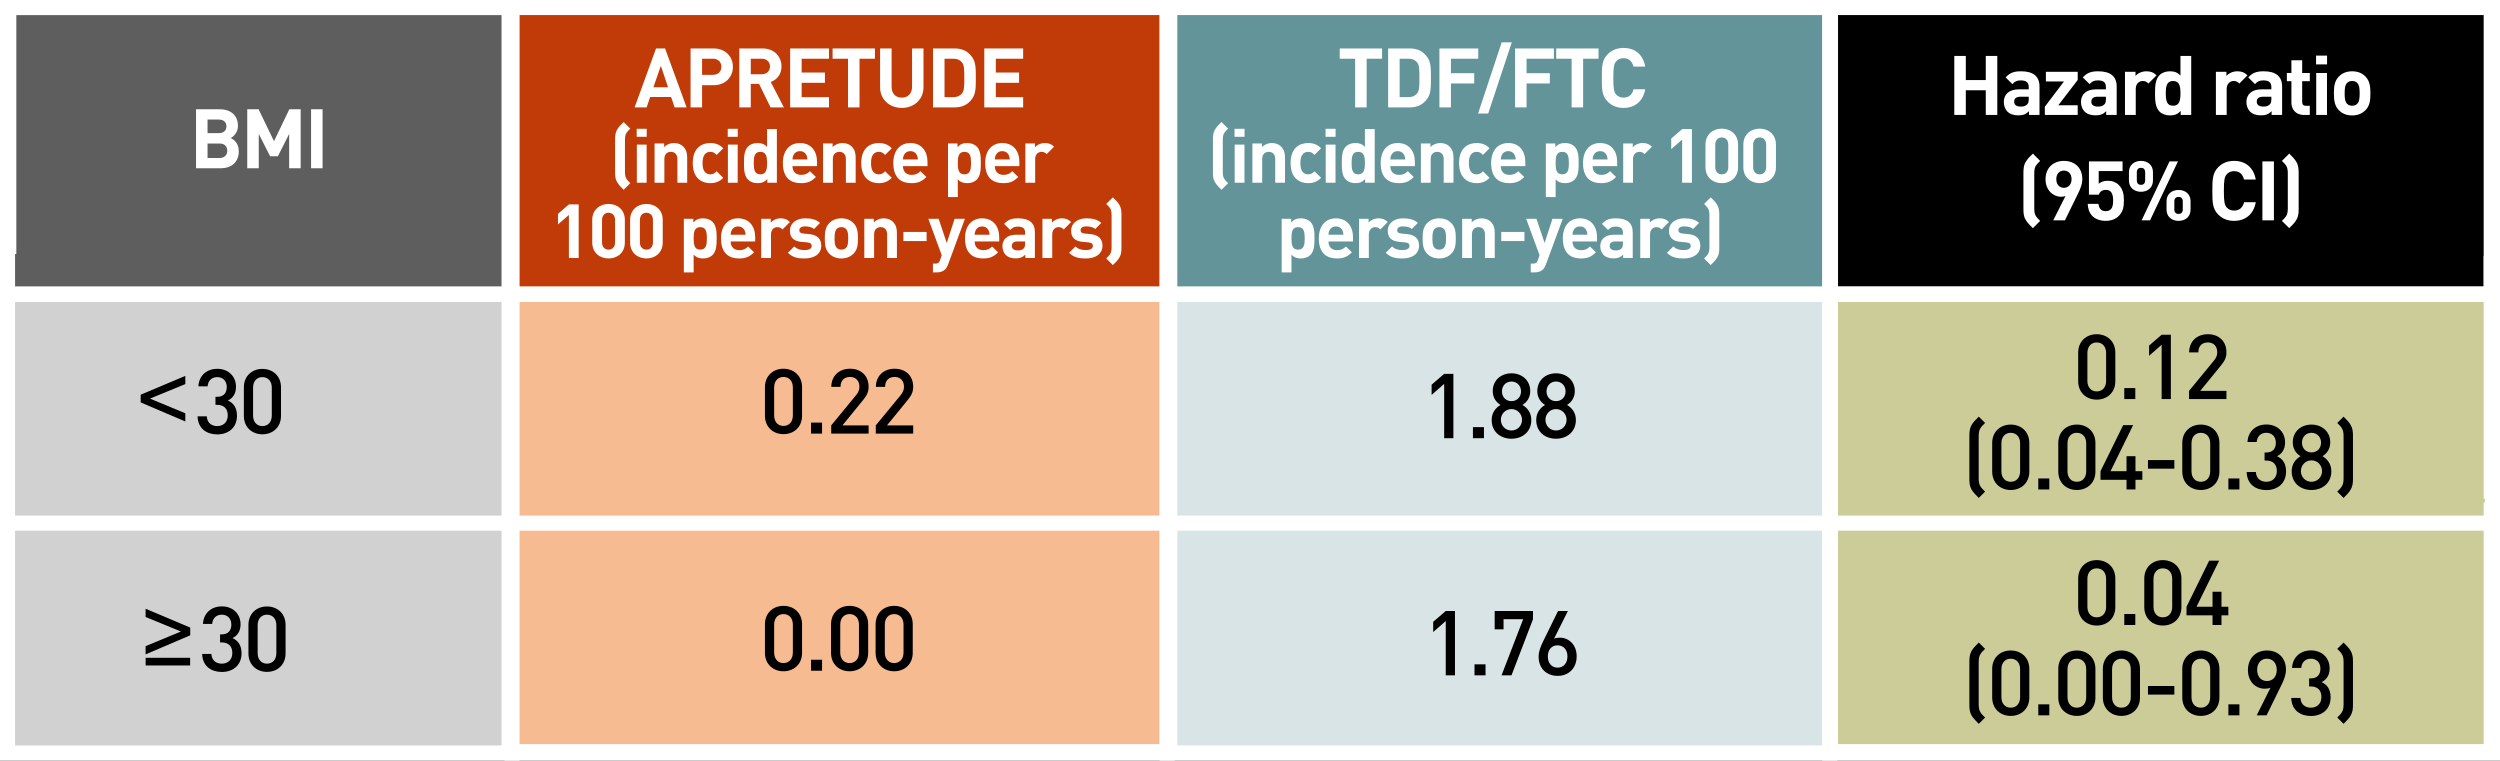
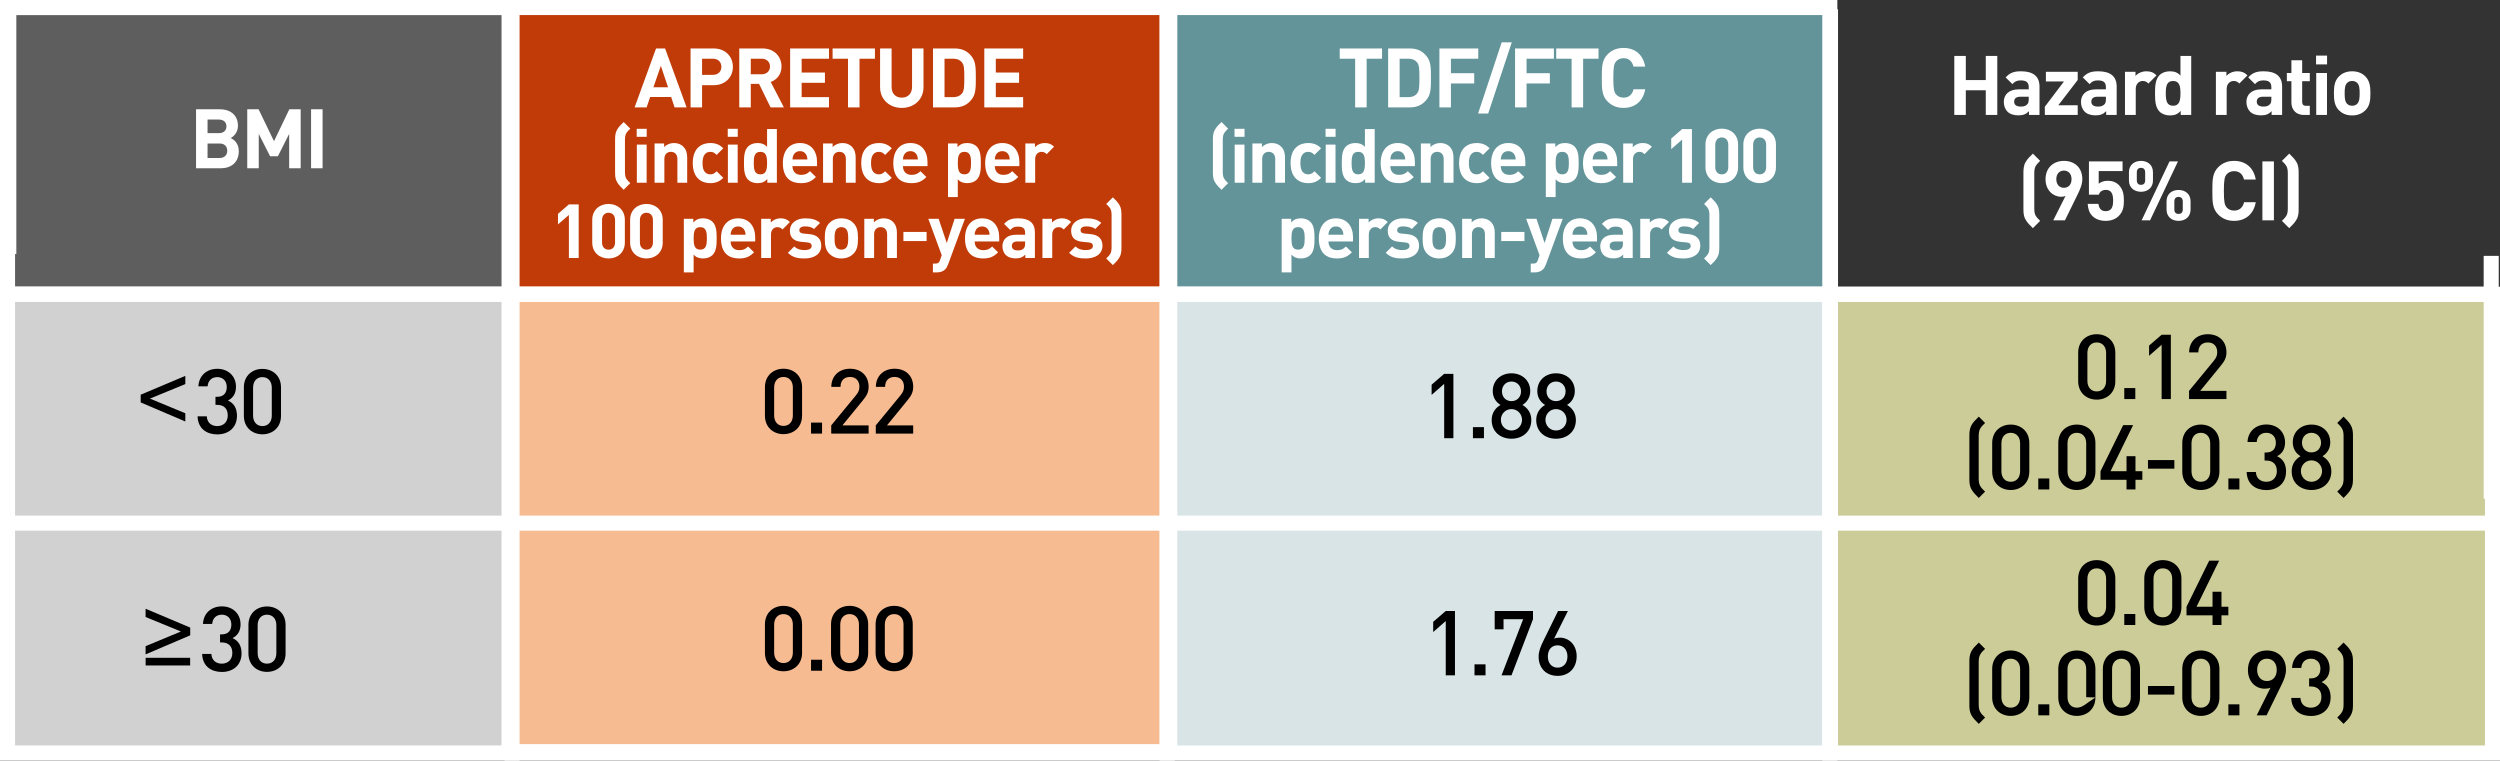
<svg xmlns="http://www.w3.org/2000/svg" width="332" height="101" viewBox="0 0 332 101" fill="none">
  <rect x="0" y="0" width="332" height="101" fill="#333333" stroke="none" />
  <path d="M68 1H1V39.077H68V1Z" fill="#5E5E5E" stroke="white" stroke-width="2" />
  <path d="M155 1H68V39.077H155V1Z" fill="#C13B08" stroke="white" stroke-width="2" />
  <path d="M243 1H155V39.077H243V1Z" fill="#639499" stroke="white" stroke-width="2" />
-   <path d="M243 1H331V39.077H243V1Z" fill="black" stroke="white" stroke-width="2" />
  <path d="M1 39.077V100H68V39.077H1Z" fill="#D1D1D1" stroke="white" stroke-width="2" />
  <path d="M68 39.077V100H155V39.077H68Z" fill="#F7BB91" stroke="white" stroke-width="2" />
  <path d="M155 39.077V100H243V39.077H155Z" fill="#D8E4E5" stroke="white" stroke-width="2" />
  <path d="M243 39.077V100H331V39.077H243Z" fill="#CCCC98" stroke="white" stroke-width="2" />
  <path d="M1.128 39.077H330.728" stroke="white" stroke-width="2" stroke-miterlimit="10" />
  <path d="M1.168 69.473H67.606" stroke="white" stroke-width="2" stroke-miterlimit="10" />
  <path d="M67.605 69.473H330.727" stroke="white" stroke-width="2" stroke-miterlimit="10" />
  <path d="M67.606 99.817H155.348" stroke="white" stroke-width="2" stroke-miterlimit="10" />
  <path d="M1 1H67.606" stroke="white" stroke-width="2" stroke-miterlimit="10" />
  <path d="M1.168 33.736V1.244" stroke="white" stroke-width="2" stroke-miterlimit="10" />
  <path d="M67.605 99.829V1.243" stroke="white" stroke-width="2" stroke-miterlimit="10" />
  <path d="M155.347 99.829V1.243" stroke="white" stroke-width="2" />
  <path d="M243.09 99.829V1.243" stroke="white" stroke-width="2" stroke-miterlimit="10" />
-   <path d="M330.832 38.793V1.243" stroke="white" stroke-width="2" stroke-miterlimit="10" />
-   <path d="M243.09 39.077H331" stroke="white" stroke-width="2" stroke-miterlimit="10" />
  <path d="M330.832 66.229V33.98" stroke="white" stroke-width="2" stroke-miterlimit="10" />
-   <path d="M330.832 99.574V66.716" stroke="white" stroke-width="2" stroke-miterlimit="10" />
-   <path d="M243.09 99.817H331" stroke="white" stroke-width="2" stroke-miterlimit="10" />
  <path d="M31.71 20.091C31.71 19.046 31.105 18.551 30.632 18.331C31.028 18.144 31.6 17.583 31.6 16.714C31.6 15.372 30.709 14.514 29.18 14.514H26.034V22.346H29.312C30.709 22.346 31.71 21.554 31.71 20.091ZM30.181 20.014C30.181 20.542 29.851 20.982 29.158 20.982H27.563V19.057H29.158C29.851 19.057 30.181 19.486 30.181 20.014ZM30.071 16.78C30.071 17.319 29.708 17.682 29.059 17.682H27.563V15.878H29.059C29.708 15.878 30.071 16.241 30.071 16.78ZM39.929 22.346V14.514H38.422L36.387 18.749L34.341 14.514H32.834V22.346H34.363V17.781L35.87 20.751H36.904L38.4 17.781V22.346H39.929ZM42.839 22.346V14.514H41.31V22.346H42.839Z" fill="white" />
  <path d="M18.684 53.442V52.416L24.61 49.914V51.006L19.91 52.935L24.61 54.882V55.975L18.684 53.442Z" fill="black" />
  <path d="M31.47 55.205C31.47 54.148 31.002 53.513 30.27 53.188C30.93 52.864 31.338 52.276 31.338 51.364C31.338 49.949 30.306 48.977 28.854 48.977C27.486 48.977 26.418 49.852 26.346 51.304H27.57C27.63 50.548 28.11 50.081 28.854 50.081C29.55 50.081 30.114 50.536 30.114 51.401C30.114 52.181 29.706 52.697 28.818 52.697H28.614V53.764H28.818C29.778 53.764 30.246 54.304 30.246 55.169C30.246 56.069 29.646 56.584 28.854 56.584C28.146 56.584 27.51 56.2 27.462 55.288H26.238C26.286 56.956 27.486 57.688 28.854 57.688C30.282 57.688 31.47 56.849 31.47 55.205ZM37.317 55.228V51.437C37.317 49.913 36.213 48.989 34.845 48.989C33.489 48.989 32.385 49.913 32.385 51.437V55.228C32.385 56.752 33.489 57.676 34.845 57.676C36.213 57.676 37.317 56.752 37.317 55.228ZM36.093 55.193C36.093 56.008 35.625 56.584 34.845 56.584C34.077 56.584 33.609 56.008 33.609 55.193V51.472C33.609 50.657 34.077 50.081 34.845 50.081C35.625 50.081 36.093 50.657 36.093 51.472V55.193Z" fill="black" />
  <path d="M106.515 55.207V51.415C106.515 49.891 105.411 48.967 104.043 48.967C102.687 48.967 101.583 49.891 101.583 51.415V55.207C101.583 56.731 102.687 57.655 104.043 57.655C105.411 57.655 106.515 56.731 106.515 55.207ZM105.291 55.171C105.291 55.987 104.823 56.563 104.043 56.563C103.275 56.563 102.807 55.987 102.807 55.171V51.451C102.807 50.635 103.275 50.059 104.043 50.059C104.823 50.059 105.291 50.635 105.291 51.451V55.171ZM109.17 57.583V56.119H107.706V57.583H109.17ZM115.353 57.583V56.491H111.873L114.549 53.215C115.077 52.567 115.353 52.123 115.353 51.367C115.353 49.891 114.345 48.967 112.881 48.967C111.429 48.967 110.397 49.927 110.397 51.379H111.621C111.621 50.419 112.233 50.059 112.881 50.059C113.673 50.059 114.129 50.587 114.129 51.355C114.129 51.787 113.997 52.099 113.673 52.495L110.385 56.491V57.583H115.353ZM121.272 57.583V56.491H117.792L120.468 53.215C120.996 52.567 121.272 52.123 121.272 51.367C121.272 49.891 120.264 48.967 118.8 48.967C117.348 48.967 116.316 49.927 116.316 51.379H117.54C117.54 50.419 118.152 50.059 118.8 50.059C119.592 50.059 120.048 50.587 120.048 51.355C120.048 51.787 119.916 52.099 119.592 52.495L116.304 56.491V57.583H121.272Z" fill="black" />
  <path d="M193.01 58.191V49.647H191.786L190.118 51.087V52.443L191.786 50.979V58.191H193.01ZM197.068 58.191V56.727H195.604V58.191H197.068ZM203.36 55.779C203.36 54.759 202.784 54.135 202.184 53.775C202.736 53.439 203.216 52.839 203.216 51.939C203.216 50.511 202.112 49.575 200.72 49.575C199.328 49.575 198.236 50.511 198.236 51.939C198.236 52.839 198.716 53.439 199.268 53.775C198.668 54.135 198.092 54.759 198.092 55.779C198.092 57.327 199.256 58.263 200.72 58.263C202.184 58.263 203.36 57.327 203.36 55.779ZM202.124 55.755C202.124 56.547 201.512 57.171 200.72 57.171C199.928 57.171 199.316 56.547 199.316 55.755C199.316 54.963 199.928 54.327 200.72 54.327C201.512 54.327 202.124 54.963 202.124 55.755ZM201.992 51.975C201.992 52.731 201.464 53.271 200.72 53.271C199.976 53.271 199.46 52.731 199.46 51.975C199.46 51.231 199.976 50.667 200.72 50.667C201.464 50.667 201.992 51.231 201.992 51.975ZM209.278 55.779C209.278 54.759 208.702 54.135 208.102 53.775C208.654 53.439 209.134 52.839 209.134 51.939C209.134 50.511 208.03 49.575 206.638 49.575C205.246 49.575 204.154 50.511 204.154 51.939C204.154 52.839 204.634 53.439 205.186 53.775C204.586 54.135 204.01 54.759 204.01 55.779C204.01 57.327 205.174 58.263 206.638 58.263C208.102 58.263 209.278 57.327 209.278 55.779ZM208.042 55.755C208.042 56.547 207.43 57.171 206.638 57.171C205.846 57.171 205.234 56.547 205.234 55.755C205.234 54.963 205.846 54.327 206.638 54.327C207.43 54.327 208.042 54.963 208.042 55.755ZM207.91 51.975C207.91 52.731 207.382 53.271 206.638 53.271C205.894 53.271 205.378 52.731 205.378 51.975C205.378 51.231 205.894 50.667 206.638 50.667C207.382 50.667 207.91 51.231 207.91 51.975Z" fill="black" />
  <path d="M280.915 50.624V46.832C280.915 45.308 279.811 44.384 278.443 44.384C277.087 44.384 275.983 45.308 275.983 46.832V50.624C275.983 52.148 277.087 53.072 278.443 53.072C279.811 53.072 280.915 52.148 280.915 50.624ZM279.691 50.588C279.691 51.404 279.223 51.98 278.443 51.98C277.675 51.98 277.207 51.404 277.207 50.588V46.868C277.207 46.052 277.675 45.476 278.443 45.476C279.223 45.476 279.691 46.052 279.691 46.868V50.588ZM283.569 53V51.536H282.105V53H283.569ZM288.289 53V44.456H287.065L285.397 45.896V47.252L287.065 45.788V53H288.289ZM295.672 53V51.908H292.192L294.868 48.632C295.396 47.984 295.672 47.54 295.672 46.784C295.672 45.308 294.664 44.384 293.2 44.384C291.748 44.384 290.716 45.344 290.716 46.796H291.94C291.94 45.836 292.552 45.476 293.2 45.476C293.992 45.476 294.448 46.004 294.448 46.772C294.448 47.204 294.316 47.516 293.992 47.912L290.704 51.908V53H295.672ZM263.622 65.288C263.334 65 263.13 64.832 262.95 64.496C262.83 64.268 262.77 63.956 262.77 63.524V57.932C262.77 57.5 262.83 57.188 262.95 56.96C263.13 56.624 263.334 56.456 263.622 56.168L262.782 55.328C262.278 55.832 262.038 56.072 261.81 56.468C261.57 56.9 261.534 57.38 261.534 57.86V63.596C261.534 64.088 261.558 64.544 261.81 64.988C262.038 65.384 262.326 65.672 262.782 66.128L263.622 65.288ZM269.494 62.624V58.832C269.494 57.308 268.39 56.384 267.022 56.384C265.666 56.384 264.562 57.308 264.562 58.832V62.624C264.562 64.148 265.666 65.072 267.022 65.072C268.39 65.072 269.494 64.148 269.494 62.624ZM268.27 62.588C268.27 63.404 267.802 63.98 267.022 63.98C266.254 63.98 265.786 63.404 265.786 62.588V58.868C265.786 58.052 266.254 57.476 267.022 57.476C267.802 57.476 268.27 58.052 268.27 58.868V62.588ZM272.149 65V63.536H270.685V65H272.149ZM278.272 62.624V58.832C278.272 57.308 277.168 56.384 275.8 56.384C274.444 56.384 273.34 57.308 273.34 58.832V62.624C273.34 64.148 274.444 65.072 275.8 65.072C277.168 65.072 278.272 64.148 278.272 62.624ZM277.048 62.588C277.048 63.404 276.58 63.98 275.8 63.98C275.032 63.98 274.564 63.404 274.564 62.588V58.868C274.564 58.052 275.032 57.476 275.8 57.476C276.58 57.476 277.048 58.052 277.048 58.868V62.588ZM284.503 63.716V62.576H283.591V60.584H282.403V62.576H280.279L283.279 56.456H281.959L278.947 62.576V63.716H282.403V65H283.591V63.716H284.503ZM288.753 62.24V61.1H285.249V62.24H288.753ZM294.739 62.624V58.832C294.739 57.308 293.635 56.384 292.267 56.384C290.911 56.384 289.807 57.308 289.807 58.832V62.624C289.807 64.148 290.911 65.072 292.267 65.072C293.635 65.072 294.739 64.148 294.739 62.624ZM293.515 62.588C293.515 63.404 293.047 63.98 292.267 63.98C291.499 63.98 291.031 63.404 291.031 62.588V58.868C291.031 58.052 291.499 57.476 292.267 57.476C293.047 57.476 293.515 58.052 293.515 58.868V62.588ZM297.393 65V63.536H295.929V65H297.393ZM303.589 62.6C303.589 61.544 303.121 60.908 302.389 60.584C303.049 60.26 303.457 59.672 303.457 58.76C303.457 57.344 302.425 56.372 300.973 56.372C299.605 56.372 298.537 57.248 298.465 58.7H299.689C299.749 57.944 300.229 57.476 300.973 57.476C301.669 57.476 302.233 57.932 302.233 58.796C302.233 59.576 301.825 60.092 300.937 60.092H300.733V61.16H300.937C301.897 61.16 302.365 61.7 302.365 62.564C302.365 63.464 301.765 63.98 300.973 63.98C300.265 63.98 299.629 63.596 299.581 62.684H298.357C298.405 64.352 299.605 65.084 300.973 65.084C302.401 65.084 303.589 64.244 303.589 62.6ZM309.603 62.588C309.603 61.568 309.027 60.944 308.427 60.584C308.979 60.248 309.459 59.648 309.459 58.748C309.459 57.32 308.355 56.384 306.963 56.384C305.571 56.384 304.479 57.32 304.479 58.748C304.479 59.648 304.959 60.248 305.511 60.584C304.911 60.944 304.335 61.568 304.335 62.588C304.335 64.136 305.499 65.072 306.963 65.072C308.427 65.072 309.603 64.136 309.603 62.588ZM308.367 62.564C308.367 63.356 307.755 63.98 306.963 63.98C306.171 63.98 305.559 63.356 305.559 62.564C305.559 61.772 306.171 61.136 306.963 61.136C307.755 61.136 308.367 61.772 308.367 62.564ZM308.235 58.784C308.235 59.54 307.707 60.08 306.963 60.08C306.219 60.08 305.703 59.54 305.703 58.784C305.703 58.04 306.219 57.476 306.963 57.476C307.707 57.476 308.235 58.04 308.235 58.784ZM312.474 63.596V57.86C312.474 57.38 312.438 56.9 312.186 56.468C311.97 56.072 311.67 55.772 311.226 55.328L310.386 56.168C310.674 56.456 310.866 56.624 311.046 56.96C311.178 57.188 311.226 57.5 311.226 57.932V63.524C311.226 63.956 311.178 64.268 311.046 64.496C310.866 64.832 310.674 65 310.386 65.288L311.226 66.128C311.634 65.708 311.958 65.408 312.186 64.988C312.438 64.544 312.474 64.088 312.474 63.596Z" fill="black" />
  <path d="M25.262 84.369L19.335 86.902V85.81L24.029 83.862L19.335 81.94V80.841L25.262 83.344V84.369ZM25.25 88.373H19.342V87.354H25.25V88.373Z" fill="black" />
  <path d="M32.078 86.754C32.078 85.698 31.61 85.062 30.878 84.738C31.538 84.414 31.946 83.826 31.946 82.914C31.946 81.498 30.914 80.526 29.462 80.526C28.094 80.526 27.026 81.402 26.954 82.854H28.178C28.238 82.098 28.718 81.63 29.462 81.63C30.158 81.63 30.722 82.086 30.722 82.95C30.722 83.73 30.314 84.246 29.426 84.246H29.222V85.314H29.426C30.386 85.314 30.854 85.854 30.854 86.718C30.854 87.618 30.254 88.134 29.462 88.134C28.754 88.134 28.118 87.75 28.07 86.838H26.846C26.894 88.506 28.094 89.238 29.462 89.238C30.89 89.238 32.078 88.398 32.078 86.754ZM37.924 86.778V82.986C37.924 81.462 36.82 80.538 35.452 80.538C34.096 80.538 32.992 81.462 32.992 82.986V86.778C32.992 88.302 34.096 89.226 35.452 89.226C36.82 89.226 37.924 88.302 37.924 86.778ZM36.7 86.742C36.7 87.558 36.232 88.134 35.452 88.134C34.684 88.134 34.216 87.558 34.216 86.742V83.022C34.216 82.206 34.684 81.63 35.452 81.63C36.232 81.63 36.7 82.206 36.7 83.022V86.742Z" fill="black" />
  <path d="M106.515 86.698V82.906C106.515 81.382 105.411 80.458 104.043 80.458C102.687 80.458 101.583 81.382 101.583 82.906V86.698C101.583 88.222 102.687 89.146 104.043 89.146C105.411 89.146 106.515 88.222 106.515 86.698ZM105.291 86.662C105.291 87.478 104.823 88.054 104.043 88.054C103.275 88.054 102.807 87.478 102.807 86.662V82.942C102.807 82.126 103.275 81.55 104.043 81.55C104.823 81.55 105.291 82.126 105.291 82.942V86.662ZM109.17 89.074V87.61H107.706V89.074H109.17ZM115.293 86.698V82.906C115.293 81.382 114.189 80.458 112.821 80.458C111.465 80.458 110.361 81.382 110.361 82.906V86.698C110.361 88.222 111.465 89.146 112.821 89.146C114.189 89.146 115.293 88.222 115.293 86.698ZM114.069 86.662C114.069 87.478 113.601 88.054 112.821 88.054C112.053 88.054 111.585 87.478 111.585 86.662V82.942C111.585 82.126 112.053 81.55 112.821 81.55C113.601 81.55 114.069 82.126 114.069 82.942V86.662ZM121.212 86.698V82.906C121.212 81.382 120.108 80.458 118.74 80.458C117.384 80.458 116.28 81.382 116.28 82.906V86.698C116.28 88.222 117.384 89.146 118.74 89.146C120.108 89.146 121.212 88.222 121.212 86.698ZM119.988 86.662C119.988 87.478 119.52 88.054 118.74 88.054C117.972 88.054 117.504 87.478 117.504 86.662V82.942C117.504 82.126 117.972 81.55 118.74 81.55C119.52 81.55 119.988 82.126 119.988 82.942V86.662Z" fill="black" />
  <path d="M193.22 89.683V81.139H191.996L190.328 82.579V83.935L191.996 82.471V89.683H193.22ZM197.279 89.683V88.219H195.815V89.683H197.279ZM203.582 82.231V81.139H198.494V83.575H199.67V82.231H202.274L199.406 89.683H200.726L203.582 82.231ZM209.381 87.151C209.381 85.651 208.373 84.679 207.137 84.679C206.873 84.679 206.609 84.715 206.381 84.811L208.217 81.139H206.909L204.965 85.099C204.593 85.843 204.329 86.503 204.329 87.199C204.329 88.783 205.385 89.755 206.861 89.755C208.337 89.755 209.381 88.723 209.381 87.151ZM208.157 87.175C208.157 88.087 207.617 88.663 206.849 88.663C206.081 88.663 205.553 88.087 205.553 87.175C205.553 86.251 206.081 85.699 206.849 85.699C207.665 85.699 208.157 86.335 208.157 87.175Z" fill="black" />
-   <path d="M280.915 80.624V76.832C280.915 75.308 279.811 74.384 278.443 74.384C277.087 74.384 275.983 75.308 275.983 76.832V80.624C275.983 82.148 277.087 83.072 278.443 83.072C279.811 83.072 280.915 82.148 280.915 80.624ZM279.691 80.588C279.691 81.404 279.223 81.98 278.443 81.98C277.675 81.98 277.207 81.404 277.207 80.588V76.868C277.207 76.052 277.675 75.476 278.443 75.476C279.223 75.476 279.691 76.052 279.691 76.868V80.588ZM283.569 83V81.536H282.105V83H283.569ZM289.693 80.624V76.832C289.693 75.308 288.589 74.384 287.221 74.384C285.865 74.384 284.761 75.308 284.761 76.832V80.624C284.761 82.148 285.865 83.072 287.221 83.072C288.589 83.072 289.693 82.148 289.693 80.624ZM288.469 80.588C288.469 81.404 288.001 81.98 287.221 81.98C286.453 81.98 285.985 81.404 285.985 80.588V76.868C285.985 76.052 286.453 75.476 287.221 75.476C288.001 75.476 288.469 76.052 288.469 76.868V80.588ZM295.924 81.716V80.576H295.012V78.584H293.824V80.576H291.7L294.7 74.456H293.38L290.368 80.576V81.716H293.824V83H295.012V81.716H295.924ZM263.622 95.288C263.334 95 263.13 94.832 262.95 94.496C262.83 94.268 262.77 93.956 262.77 93.524V87.932C262.77 87.5 262.83 87.188 262.95 86.96C263.13 86.624 263.334 86.456 263.622 86.168L262.782 85.328C262.278 85.832 262.038 86.072 261.81 86.468C261.57 86.9 261.534 87.38 261.534 87.86V93.596C261.534 94.088 261.558 94.544 261.81 94.988C262.038 95.384 262.326 95.672 262.782 96.128L263.622 95.288ZM269.494 92.624V88.832C269.494 87.308 268.39 86.384 267.022 86.384C265.666 86.384 264.562 87.308 264.562 88.832V92.624C264.562 94.148 265.666 95.072 267.022 95.072C268.39 95.072 269.494 94.148 269.494 92.624ZM268.27 92.588C268.27 93.404 267.802 93.98 267.022 93.98C266.254 93.98 265.786 93.404 265.786 92.588V88.868C265.786 88.052 266.254 87.476 267.022 87.476C267.802 87.476 268.27 88.052 268.27 88.868V92.588ZM272.149 95V93.536H270.685V95H272.149ZM278.272 92.624V88.832C278.272 87.308 277.168 86.384 275.8 86.384C274.444 86.384 273.34 87.308 273.34 88.832V92.624C273.34 94.148 274.444 95.072 275.8 95.072C277.168 95.072 278.272 94.148 278.272 92.624ZM277.048 92.588C277.048 93.404 276.58 93.98 275.8 93.98C275.032 93.98 274.564 93.404 274.564 92.588V88.868C274.564 88.052 275.032 87.476 275.8 87.476C276.58 87.476 277.048 88.052 277.048 88.868V92.588ZM284.191 92.624V88.832C284.191 87.308 283.087 86.384 281.719 86.384C280.363 86.384 279.259 87.308 279.259 88.832V92.624C279.259 94.148 280.363 95.072 281.719 95.072C283.087 95.072 284.191 94.148 284.191 92.624ZM282.967 92.588C282.967 93.404 282.499 93.98 281.719 93.98C280.951 93.98 280.483 93.404 280.483 92.588V88.868C280.483 88.052 280.951 87.476 281.719 87.476C282.499 87.476 282.967 88.052 282.967 88.868V92.588ZM288.753 92.24V91.1H285.249V92.24H288.753ZM294.739 92.624V88.832C294.739 87.308 293.635 86.384 292.267 86.384C290.911 86.384 289.807 87.308 289.807 88.832V92.624C289.807 94.148 290.911 95.072 292.267 95.072C293.635 95.072 294.739 94.148 294.739 92.624ZM293.515 92.588C293.515 93.404 293.047 93.98 292.267 93.98C291.499 93.98 291.031 93.404 291.031 92.588V88.868C291.031 88.052 291.499 87.476 292.267 87.476C293.047 87.476 293.515 88.052 293.515 88.868V92.588ZM297.393 95V93.536H295.929V95H297.393ZM303.577 88.94C303.577 87.356 302.521 86.384 301.045 86.384C299.569 86.384 298.525 87.416 298.525 88.988C298.525 90.488 299.521 91.46 300.757 91.46C301.021 91.46 301.297 91.424 301.525 91.328L299.689 95H300.997L302.941 91.04C303.313 90.296 303.577 89.636 303.577 88.94ZM302.353 88.964C302.353 89.888 301.813 90.44 301.045 90.44C300.229 90.44 299.749 89.804 299.749 88.964C299.749 88.052 300.277 87.476 301.045 87.476C301.813 87.476 302.353 88.052 302.353 88.964ZM309.507 92.6C309.507 91.544 309.039 90.908 308.307 90.584C308.967 90.26 309.375 89.672 309.375 88.76C309.375 87.344 308.343 86.372 306.891 86.372C305.523 86.372 304.455 87.248 304.383 88.7H305.607C305.667 87.944 306.147 87.476 306.891 87.476C307.587 87.476 308.151 87.932 308.151 88.796C308.151 89.576 307.743 90.092 306.855 90.092H306.651V91.16H306.855C307.815 91.16 308.283 91.7 308.283 92.564C308.283 93.464 307.683 93.98 306.891 93.98C306.183 93.98 305.547 93.596 305.499 92.684H304.275C304.323 94.352 305.523 95.084 306.891 95.084C308.319 95.084 309.507 94.244 309.507 92.6ZM312.474 93.596V87.86C312.474 87.38 312.438 86.9 312.186 86.468C311.97 86.072 311.67 85.772 311.226 85.328L310.386 86.168C310.674 86.456 310.866 86.624 311.046 86.96C311.178 87.188 311.226 87.5 311.226 87.932V93.524C311.226 93.956 311.178 94.268 311.046 94.496C310.866 94.832 310.674 95 310.386 95.288L311.226 96.128C311.634 95.708 311.958 95.408 312.186 94.988C312.438 94.544 312.474 94.088 312.474 93.596Z" fill="black" />
+   <path d="M280.915 80.624V76.832C280.915 75.308 279.811 74.384 278.443 74.384C277.087 74.384 275.983 75.308 275.983 76.832V80.624C275.983 82.148 277.087 83.072 278.443 83.072C279.811 83.072 280.915 82.148 280.915 80.624ZM279.691 80.588C279.691 81.404 279.223 81.98 278.443 81.98C277.675 81.98 277.207 81.404 277.207 80.588V76.868C277.207 76.052 277.675 75.476 278.443 75.476C279.223 75.476 279.691 76.052 279.691 76.868V80.588ZM283.569 83V81.536H282.105V83H283.569ZM289.693 80.624V76.832C289.693 75.308 288.589 74.384 287.221 74.384C285.865 74.384 284.761 75.308 284.761 76.832V80.624C284.761 82.148 285.865 83.072 287.221 83.072C288.589 83.072 289.693 82.148 289.693 80.624ZM288.469 80.588C288.469 81.404 288.001 81.98 287.221 81.98C286.453 81.98 285.985 81.404 285.985 80.588V76.868C285.985 76.052 286.453 75.476 287.221 75.476C288.001 75.476 288.469 76.052 288.469 76.868V80.588ZM295.924 81.716V80.576H295.012V78.584H293.824V80.576H291.7L294.7 74.456H293.38L290.368 80.576V81.716H293.824V83H295.012V81.716H295.924ZM263.622 95.288C263.334 95 263.13 94.832 262.95 94.496C262.83 94.268 262.77 93.956 262.77 93.524V87.932C262.77 87.5 262.83 87.188 262.95 86.96C263.13 86.624 263.334 86.456 263.622 86.168L262.782 85.328C262.278 85.832 262.038 86.072 261.81 86.468C261.57 86.9 261.534 87.38 261.534 87.86V93.596C261.534 94.088 261.558 94.544 261.81 94.988C262.038 95.384 262.326 95.672 262.782 96.128L263.622 95.288ZM269.494 92.624V88.832C269.494 87.308 268.39 86.384 267.022 86.384C265.666 86.384 264.562 87.308 264.562 88.832V92.624C264.562 94.148 265.666 95.072 267.022 95.072C268.39 95.072 269.494 94.148 269.494 92.624ZM268.27 92.588C268.27 93.404 267.802 93.98 267.022 93.98C266.254 93.98 265.786 93.404 265.786 92.588V88.868C265.786 88.052 266.254 87.476 267.022 87.476C267.802 87.476 268.27 88.052 268.27 88.868V92.588ZM272.149 95V93.536H270.685V95H272.149ZM278.272 92.624V88.832C278.272 87.308 277.168 86.384 275.8 86.384C274.444 86.384 273.34 87.308 273.34 88.832V92.624C273.34 94.148 274.444 95.072 275.8 95.072C277.168 95.072 278.272 94.148 278.272 92.624ZC277.048 93.404 276.58 93.98 275.8 93.98C275.032 93.98 274.564 93.404 274.564 92.588V88.868C274.564 88.052 275.032 87.476 275.8 87.476C276.58 87.476 277.048 88.052 277.048 88.868V92.588ZM284.191 92.624V88.832C284.191 87.308 283.087 86.384 281.719 86.384C280.363 86.384 279.259 87.308 279.259 88.832V92.624C279.259 94.148 280.363 95.072 281.719 95.072C283.087 95.072 284.191 94.148 284.191 92.624ZM282.967 92.588C282.967 93.404 282.499 93.98 281.719 93.98C280.951 93.98 280.483 93.404 280.483 92.588V88.868C280.483 88.052 280.951 87.476 281.719 87.476C282.499 87.476 282.967 88.052 282.967 88.868V92.588ZM288.753 92.24V91.1H285.249V92.24H288.753ZM294.739 92.624V88.832C294.739 87.308 293.635 86.384 292.267 86.384C290.911 86.384 289.807 87.308 289.807 88.832V92.624C289.807 94.148 290.911 95.072 292.267 95.072C293.635 95.072 294.739 94.148 294.739 92.624ZM293.515 92.588C293.515 93.404 293.047 93.98 292.267 93.98C291.499 93.98 291.031 93.404 291.031 92.588V88.868C291.031 88.052 291.499 87.476 292.267 87.476C293.047 87.476 293.515 88.052 293.515 88.868V92.588ZM297.393 95V93.536H295.929V95H297.393ZM303.577 88.94C303.577 87.356 302.521 86.384 301.045 86.384C299.569 86.384 298.525 87.416 298.525 88.988C298.525 90.488 299.521 91.46 300.757 91.46C301.021 91.46 301.297 91.424 301.525 91.328L299.689 95H300.997L302.941 91.04C303.313 90.296 303.577 89.636 303.577 88.94ZM302.353 88.964C302.353 89.888 301.813 90.44 301.045 90.44C300.229 90.44 299.749 89.804 299.749 88.964C299.749 88.052 300.277 87.476 301.045 87.476C301.813 87.476 302.353 88.052 302.353 88.964ZM309.507 92.6C309.507 91.544 309.039 90.908 308.307 90.584C308.967 90.26 309.375 89.672 309.375 88.76C309.375 87.344 308.343 86.372 306.891 86.372C305.523 86.372 304.455 87.248 304.383 88.7H305.607C305.667 87.944 306.147 87.476 306.891 87.476C307.587 87.476 308.151 87.932 308.151 88.796C308.151 89.576 307.743 90.092 306.855 90.092H306.651V91.16H306.855C307.815 91.16 308.283 91.7 308.283 92.564C308.283 93.464 307.683 93.98 306.891 93.98C306.183 93.98 305.547 93.596 305.499 92.684H304.275C304.323 94.352 305.523 95.084 306.891 95.084C308.319 95.084 309.507 94.244 309.507 92.6ZM312.474 93.596V87.86C312.474 87.38 312.438 86.9 312.186 86.468C311.97 86.072 311.67 85.772 311.226 85.328L310.386 86.168C310.674 86.456 310.866 86.624 311.046 86.96C311.178 87.188 311.226 87.5 311.226 87.932V93.524C311.226 93.956 311.178 94.268 311.046 94.496C310.866 94.832 310.674 95 310.386 95.288L311.226 96.128C311.634 95.708 311.958 95.408 312.186 94.988C312.438 94.544 312.474 94.088 312.474 93.596Z" fill="black" />
  <path d="M91.182 14.264L88.322 6.432H87.123L84.274 14.264H85.869L86.342 12.878H89.125L89.587 14.264H91.182ZM88.718 11.591H86.771L87.761 8.742L88.718 11.591ZM97.328 8.874C97.328 7.543 96.371 6.432 94.743 6.432H91.707V14.264H93.236V11.316H94.743C96.371 11.316 97.328 10.205 97.328 8.874ZM95.799 8.874C95.799 9.512 95.359 9.941 94.666 9.941H93.236V7.796H94.666C95.359 7.796 95.799 8.236 95.799 8.874ZM104.103 14.264L102.354 10.887C103.113 10.612 103.784 9.93 103.784 8.83C103.784 7.521 102.838 6.432 101.243 6.432H98.174V14.264H99.703V11.14H100.803L102.332 14.264H104.103ZM102.255 8.83C102.255 9.435 101.815 9.864 101.144 9.864H99.703V7.796H101.144C101.815 7.796 102.255 8.225 102.255 8.83ZM110.09 14.264V12.9H106.46V10.997H109.551V9.633H106.46V7.796H110.09V6.432H104.931V14.264H110.09ZM116.19 7.796V6.432H110.569V7.796H112.615V14.264H114.144V7.796H116.19ZM122.639 11.58V6.432H121.121V11.525C121.121 12.427 120.582 12.966 119.757 12.966C118.932 12.966 118.404 12.427 118.404 11.525V6.432H116.875V11.58C116.875 13.241 118.151 14.33 119.757 14.33C121.363 14.33 122.639 13.241 122.639 11.58ZM129.59 10.348C129.59 9.05 129.579 8.247 129.095 7.576C128.534 6.795 127.797 6.432 126.73 6.432H123.903V14.264H126.73C127.797 14.264 128.534 13.901 129.095 13.12C129.579 12.449 129.59 11.646 129.59 10.348ZM128.061 10.348C128.061 11.58 128.028 12.075 127.742 12.416C127.489 12.735 127.115 12.9 126.598 12.9H125.432V7.796H126.598C127.115 7.796 127.489 7.961 127.742 8.28C128.028 8.621 128.061 9.116 128.061 10.348ZM135.873 14.264V12.9H132.243V10.997H135.334V9.633H132.243V7.796H135.873V6.432H130.714V14.264H135.873ZM81.683 22.884C81.683 23.334 81.703 23.774 81.943 24.174C82.163 24.564 82.473 24.864 82.823 25.204L83.703 24.324C83.463 24.084 83.313 23.954 83.143 23.664C83.043 23.474 82.993 23.204 82.993 22.824V18.584C82.993 18.204 83.043 17.934 83.143 17.744C83.313 17.454 83.463 17.324 83.703 17.084L82.823 16.204C82.473 16.544 82.163 16.844 81.943 17.234C81.713 17.624 81.683 18.084 81.683 18.524V22.884ZM85.873 24.264V19.204H84.573V24.264H85.873ZM85.883 18.164V17.104H84.553V18.164H85.883ZM91.257 24.264V20.934C91.257 20.364 91.147 19.874 90.727 19.454C90.437 19.164 90.017 18.994 89.497 18.994C89.017 18.994 88.537 19.174 88.197 19.534V19.054H86.927V24.264H88.227V21.114C88.227 20.404 88.687 20.164 89.097 20.164C89.507 20.164 89.957 20.404 89.957 21.114V24.264H91.257ZM96.049 23.614L95.169 22.744C94.899 23.034 94.669 23.154 94.329 23.154C94.019 23.154 93.779 23.044 93.589 22.814C93.389 22.564 93.299 22.204 93.299 21.654C93.299 21.104 93.389 20.754 93.589 20.504C93.779 20.274 94.019 20.164 94.329 20.164C94.669 20.164 94.899 20.284 95.169 20.574L96.049 19.694C95.589 19.214 95.049 18.994 94.329 18.994C93.289 18.994 91.999 19.544 91.999 21.654C91.999 23.764 93.289 24.324 94.329 24.324C95.049 24.324 95.589 24.094 96.049 23.614ZM97.964 24.264V19.204H96.664V24.264H97.964ZM97.974 18.164V17.104H96.644V18.164H97.974ZM103.168 24.264V17.144H101.868V19.514C101.528 19.134 101.128 18.994 100.598 18.994C100.078 18.994 99.628 19.164 99.338 19.464C98.838 19.974 98.798 20.784 98.798 21.654C98.798 22.534 98.838 23.344 99.338 23.854C99.628 24.154 100.088 24.324 100.608 24.324C101.158 24.324 101.538 24.174 101.898 23.774V24.264H103.168ZM101.868 21.654C101.868 22.494 101.758 23.154 100.978 23.154C100.198 23.154 100.098 22.494 100.098 21.654C100.098 20.814 100.198 20.164 100.978 20.164C101.758 20.164 101.868 20.814 101.868 21.654ZM108.503 22.064V21.514C108.503 20.034 107.683 18.994 106.233 18.994C104.883 18.994 103.963 19.954 103.963 21.654C103.963 23.764 105.143 24.324 106.373 24.324C107.313 24.324 107.823 24.044 108.353 23.504L107.563 22.734C107.233 23.054 106.953 23.224 106.383 23.224C105.643 23.224 105.243 22.744 105.243 22.064H108.503ZM107.223 21.174H105.243C105.253 20.944 105.273 20.804 105.363 20.614C105.503 20.304 105.793 20.074 106.233 20.074C106.673 20.074 106.963 20.304 107.103 20.614C107.193 20.804 107.213 20.944 107.223 21.174ZM113.632 24.264V20.934C113.632 20.364 113.522 19.874 113.102 19.454C112.812 19.164 112.392 18.994 111.872 18.994C111.392 18.994 110.912 19.174 110.572 19.534V19.054H109.302V24.264H110.602V21.114C110.602 20.404 111.062 20.164 111.472 20.164C111.882 20.164 112.332 20.404 112.332 21.114V24.264H113.632ZM118.424 23.614L117.544 22.744C117.274 23.034 117.044 23.154 116.704 23.154C116.394 23.154 116.154 23.044 115.964 22.814C115.764 22.564 115.674 22.204 115.674 21.654C115.674 21.104 115.764 20.754 115.964 20.504C116.154 20.274 116.394 20.164 116.704 20.164C117.044 20.164 117.274 20.284 117.544 20.574L118.424 19.694C117.964 19.214 117.424 18.994 116.704 18.994C115.664 18.994 114.374 19.544 114.374 21.654C114.374 23.764 115.664 24.324 116.704 24.324C117.424 24.324 117.964 24.094 118.424 23.614ZM123.172 22.064V21.514C123.172 20.034 122.352 18.994 120.902 18.994C119.552 18.994 118.632 19.954 118.632 21.654C118.632 23.764 119.812 24.324 121.042 24.324C121.982 24.324 122.492 24.044 123.022 23.504L122.232 22.734C121.902 23.054 121.622 23.224 121.052 23.224C120.312 23.224 119.912 22.744 119.912 22.064H123.172ZM121.892 21.174H119.912C119.922 20.944 119.942 20.804 120.032 20.614C120.172 20.304 120.462 20.074 120.902 20.074C121.342 20.074 121.632 20.304 121.772 20.614C121.862 20.804 121.882 20.944 121.892 21.174ZM130.255 21.654C130.255 20.784 130.215 19.974 129.715 19.464C129.425 19.164 128.965 18.994 128.455 18.994C127.895 18.994 127.515 19.144 127.155 19.544V19.054H125.895V26.174H127.195V23.804C127.525 24.184 127.925 24.324 128.455 24.324C128.965 24.324 129.425 24.154 129.715 23.854C130.215 23.344 130.255 22.524 130.255 21.654ZM128.955 21.654C128.955 22.494 128.855 23.154 128.075 23.154C127.295 23.154 127.195 22.494 127.195 21.654C127.195 20.814 127.295 20.164 128.075 20.164C128.855 20.164 128.955 20.814 128.955 21.654ZM135.371 22.064V21.514C135.371 20.034 134.551 18.994 133.101 18.994C131.751 18.994 130.831 19.954 130.831 21.654C130.831 23.764 132.011 24.324 133.241 24.324C134.181 24.324 134.691 24.044 135.221 23.504L134.431 22.734C134.101 23.054 133.821 23.224 133.251 23.224C132.511 23.224 132.111 22.744 132.111 22.064H135.371ZM134.091 21.174H132.111C132.121 20.944 132.141 20.804 132.231 20.614C132.371 20.304 132.661 20.074 133.101 20.074C133.541 20.074 133.831 20.304 133.971 20.614C134.061 20.804 134.081 20.944 134.091 21.174ZM139.979 19.484C139.619 19.124 139.259 18.994 138.749 18.994C138.189 18.994 137.689 19.254 137.439 19.554V19.054H136.169V24.264H137.469V21.124C137.469 20.464 137.909 20.164 138.309 20.164C138.629 20.164 138.799 20.274 138.999 20.474L139.979 19.484ZM76.85 34.264V27.144H75.55L74.1 28.404V29.804L75.55 28.544V34.264H76.85ZM82.98 32.204V29.204C82.98 27.844 81.98 27.084 80.82 27.084C79.66 27.084 78.65 27.844 78.65 29.204V32.204C78.65 33.564 79.66 34.324 80.82 34.324C81.98 34.324 82.98 33.564 82.98 32.204ZM81.68 32.194C81.68 32.794 81.34 33.154 80.82 33.154C80.3 33.154 79.95 32.794 79.95 32.194V29.224C79.95 28.624 80.3 28.254 80.82 28.254C81.34 28.254 81.68 28.624 81.68 29.224V32.194ZM88.01 32.204V29.204C88.01 27.844 87.01 27.084 85.85 27.084C84.69 27.084 83.68 27.844 83.68 29.204V32.204C83.68 33.564 84.69 34.324 85.85 34.324C87.01 34.324 88.01 33.564 88.01 32.204ZM86.71 32.194C86.71 32.794 86.37 33.154 85.85 33.154C85.33 33.154 84.98 32.794 84.98 32.194V29.224C84.98 28.624 85.33 28.254 85.85 28.254C86.37 28.254 86.71 28.624 86.71 29.224V32.194ZM95.174 31.654C95.174 30.784 95.134 29.974 94.634 29.464C94.344 29.164 93.884 28.994 93.374 28.994C92.814 28.994 92.434 29.144 92.074 29.544V29.054H90.814V36.174H92.114V33.804C92.444 34.184 92.844 34.324 93.374 34.324C93.884 34.324 94.344 34.154 94.634 33.854C95.134 33.344 95.174 32.524 95.174 31.654ZM93.874 31.654C93.874 32.494 93.774 33.154 92.994 33.154C92.214 33.154 92.114 32.494 92.114 31.654C92.114 30.814 92.214 30.164 92.994 30.164C93.774 30.164 93.874 30.814 93.874 31.654ZM100.289 32.064V31.514C100.289 30.034 99.469 28.994 98.019 28.994C96.669 28.994 95.749 29.954 95.749 31.654C95.749 33.764 96.929 34.324 98.159 34.324C99.099 34.324 99.609 34.044 100.139 33.504L99.349 32.734C99.019 33.054 98.739 33.224 98.169 33.224C97.429 33.224 97.029 32.744 97.029 32.064H100.289ZM99.009 31.174H97.029C97.039 30.944 97.059 30.804 97.149 30.614C97.289 30.304 97.579 30.074 98.019 30.074C98.459 30.074 98.749 30.304 98.889 30.614C98.979 30.804 98.999 30.944 99.009 31.174ZM104.898 29.484C104.538 29.124 104.178 28.994 103.668 28.994C103.108 28.994 102.608 29.254 102.358 29.554V29.054H101.088V34.264H102.388V31.124C102.388 30.464 102.828 30.164 103.228 30.164C103.548 30.164 103.718 30.274 103.918 30.474L104.898 29.484ZM109.061 32.624C109.061 31.734 108.541 31.194 107.511 31.094L106.691 31.014C106.301 30.974 106.151 30.824 106.151 30.564C106.151 30.304 106.371 30.064 106.891 30.064C107.351 30.064 107.801 30.144 108.101 30.414L108.901 29.604C108.401 29.144 107.731 28.994 106.911 28.994C105.851 28.994 104.901 29.564 104.901 30.654C104.901 31.614 105.481 32.024 106.401 32.114L107.241 32.194C107.661 32.234 107.791 32.414 107.791 32.674C107.791 33.064 107.321 33.214 106.871 33.214C106.471 33.214 105.901 33.154 105.481 32.724L104.631 33.574C105.301 34.234 106.031 34.324 106.851 34.324C108.081 34.324 109.061 33.774 109.061 32.624ZM113.941 31.654C113.941 30.714 113.821 30.134 113.351 29.634C113.021 29.284 112.501 28.994 111.731 28.994C110.961 28.994 110.451 29.294 110.121 29.634C109.651 30.134 109.531 30.714 109.531 31.654C109.531 32.594 109.651 33.184 110.121 33.684C110.451 34.024 110.961 34.324 111.731 34.324C112.501 34.324 113.021 34.024 113.351 33.684C113.831 33.194 113.941 32.594 113.941 31.654ZM112.641 31.654C112.641 32.194 112.611 32.664 112.341 32.924C112.191 33.074 111.991 33.154 111.731 33.154C111.481 33.154 111.281 33.074 111.131 32.924C110.861 32.664 110.831 32.194 110.831 31.654C110.831 31.124 110.861 30.654 111.131 30.394C111.281 30.244 111.481 30.164 111.731 30.164C111.991 30.164 112.191 30.244 112.341 30.394C112.611 30.654 112.641 31.124 112.641 31.654ZM119.11 34.264V30.934C119.11 30.364 119 29.874 118.58 29.454C118.29 29.164 117.87 28.994 117.35 28.994C116.87 28.994 116.39 29.174 116.05 29.534V29.054H114.78V34.264H116.08V31.114C116.08 30.404 116.54 30.164 116.95 30.164C117.36 30.164 117.81 30.404 117.81 31.114V34.264H119.11ZM123.053 32.014V30.804H119.973V32.014H123.053ZM128.141 29.054H126.771L125.731 32.274L124.651 29.054H123.281L125.061 33.894L124.841 34.534C124.711 34.914 124.561 35.004 124.191 35.004H123.891V36.174H124.401C124.831 36.174 125.221 36.074 125.521 35.774C125.681 35.614 125.801 35.394 125.911 35.104L128.141 29.054ZM132.694 32.064V31.514C132.694 30.034 131.874 28.994 130.424 28.994C129.074 28.994 128.154 29.954 128.154 31.654C128.154 33.764 129.334 34.324 130.564 34.324C131.504 34.324 132.014 34.044 132.544 33.504L131.754 32.734C131.424 33.054 131.144 33.224 130.574 33.224C129.834 33.224 129.434 32.744 129.434 32.064H132.694ZM131.414 31.174H129.434C129.444 30.944 129.464 30.804 129.554 30.614C129.694 30.304 129.984 30.074 130.424 30.074C130.864 30.074 131.154 30.304 131.294 30.614C131.384 30.804 131.404 30.944 131.414 31.174ZM137.433 34.264V30.834C137.433 29.614 136.683 28.994 135.213 28.994C134.343 28.994 133.853 29.174 133.343 29.734L134.163 30.544C134.443 30.224 134.693 30.094 135.163 30.094C135.853 30.094 136.133 30.344 136.133 30.914V31.174H134.923C133.693 31.174 133.123 31.854 133.123 32.684C133.123 33.144 133.273 33.564 133.553 33.854C133.853 34.154 134.293 34.314 134.883 34.314C135.483 34.314 135.813 34.164 136.163 33.814V34.264H137.433ZM136.133 32.344C136.133 32.674 136.083 32.874 135.933 33.004C135.713 33.214 135.483 33.254 135.163 33.254C134.623 33.254 134.373 33.024 134.373 32.664C134.373 32.274 134.623 32.064 135.143 32.064H136.133V32.344ZM142.245 29.484C141.885 29.124 141.525 28.994 141.015 28.994C140.455 28.994 139.955 29.254 139.705 29.554V29.054H138.435V34.264H139.735V31.124C139.735 30.464 140.175 30.164 140.575 30.164C140.895 30.164 141.065 30.274 141.265 30.474L142.245 29.484ZM146.408 32.624C146.408 31.734 145.888 31.194 144.858 31.094L144.038 31.014C143.648 30.974 143.498 30.824 143.498 30.564C143.498 30.304 143.718 30.064 144.238 30.064C144.698 30.064 145.148 30.144 145.448 30.414L146.248 29.604C145.748 29.144 145.078 28.994 144.258 28.994C143.198 28.994 142.248 29.564 142.248 30.654C142.248 31.614 142.828 32.024 143.748 32.114L144.588 32.194C145.008 32.234 145.138 32.414 145.138 32.674C145.138 33.064 144.668 33.214 144.218 33.214C143.818 33.214 143.248 33.154 142.828 32.724L141.978 33.574C142.648 34.234 143.378 34.324 144.198 34.324C145.428 34.324 146.408 33.774 146.408 32.624ZM148.928 32.884V28.524C148.928 28.084 148.898 27.624 148.668 27.234C148.448 26.844 148.138 26.544 147.788 26.204L146.908 27.084C147.148 27.324 147.298 27.454 147.468 27.744C147.568 27.934 147.618 28.204 147.618 28.584V32.824C147.618 33.204 147.568 33.474 147.468 33.664C147.298 33.954 147.148 34.084 146.908 34.324L147.788 35.204C148.138 34.864 148.448 34.564 148.668 34.174C148.908 33.774 148.928 33.334 148.928 32.884Z" fill="white" />
  <path d="M183.537 7.796V6.432H177.916V7.796H179.962V14.264H181.491V7.796H183.537ZM190.03 10.348C190.03 9.05 190.019 8.247 189.535 7.576C188.974 6.795 188.237 6.432 187.17 6.432H184.343V14.264H187.17C188.237 14.264 188.974 13.901 189.535 13.12C190.019 12.449 190.03 11.646 190.03 10.348ZM188.501 10.348C188.501 11.58 188.468 12.075 188.182 12.416C187.929 12.735 187.555 12.9 187.038 12.9H185.872V7.796H187.038C187.555 7.796 187.929 7.961 188.182 8.28C188.468 8.621 188.501 9.116 188.501 10.348ZM196.313 7.796V6.432H191.154V14.264H192.683V11.085H195.774V9.721H192.683V7.796H196.313ZM200.766 5.618H199.424L196.289 15.078H197.631L200.766 5.618ZM206.358 7.796V6.432H201.199V14.264H202.728V11.085H205.819V9.721H202.728V7.796H206.358ZM212.285 7.796V6.432H206.664V7.796H208.71V14.264H210.239V7.796H212.285ZM218.484 11.855H216.933C216.779 12.493 216.372 12.966 215.613 12.966C215.195 12.966 214.854 12.812 214.634 12.559C214.348 12.229 214.249 11.844 214.249 10.348C214.249 8.852 214.348 8.467 214.634 8.137C214.854 7.884 215.195 7.73 215.613 7.73C216.372 7.73 216.768 8.203 216.922 8.841H218.484C218.198 7.202 217.076 6.366 215.613 6.366C214.711 6.366 214.051 6.663 213.512 7.191C212.731 7.972 212.72 8.852 212.72 10.348C212.72 11.844 212.731 12.724 213.512 13.505C214.051 14.033 214.711 14.33 215.613 14.33C217.065 14.33 218.198 13.494 218.484 11.855ZM161.075 22.884C161.075 23.334 161.095 23.774 161.335 24.174C161.555 24.564 161.865 24.864 162.215 25.204L163.095 24.324C162.855 24.084 162.705 23.954 162.535 23.664C162.435 23.474 162.385 23.204 162.385 22.824V18.584C162.385 18.204 162.435 17.934 162.535 17.744C162.705 17.454 162.855 17.324 163.095 17.084L162.215 16.204C161.865 16.544 161.555 16.844 161.335 17.234C161.105 17.624 161.075 18.084 161.075 18.524V22.884ZM165.265 24.264V19.204H163.965V24.264H165.265ZM165.275 18.164V17.104H163.945V18.164H165.275ZM170.649 24.264V20.934C170.649 20.364 170.539 19.874 170.119 19.454C169.829 19.164 169.409 18.994 168.889 18.994C168.409 18.994 167.929 19.174 167.589 19.534V19.054H166.319V24.264H167.619V21.114C167.619 20.404 168.079 20.164 168.489 20.164C168.899 20.164 169.349 20.404 169.349 21.114V24.264H170.649ZM175.441 23.614L174.561 22.744C174.291 23.034 174.061 23.154 173.721 23.154C173.411 23.154 173.171 23.044 172.981 22.814C172.781 22.564 172.691 22.204 172.691 21.654C172.691 21.104 172.781 20.754 172.981 20.504C173.171 20.274 173.411 20.164 173.721 20.164C174.061 20.164 174.291 20.284 174.561 20.574L175.441 19.694C174.981 19.214 174.441 18.994 173.721 18.994C172.681 18.994 171.391 19.544 171.391 21.654C171.391 23.764 172.681 24.324 173.721 24.324C174.441 24.324 174.981 24.094 175.441 23.614ZM177.356 24.264V19.204H176.056V24.264H177.356ZM177.366 18.164V17.104H176.036V18.164H177.366ZM182.56 24.264V17.144H181.26V19.514C180.92 19.134 180.52 18.994 179.99 18.994C179.47 18.994 179.02 19.164 178.73 19.464C178.23 19.974 178.19 20.784 178.19 21.654C178.19 22.534 178.23 23.344 178.73 23.854C179.02 24.154 179.48 24.324 180 24.324C180.55 24.324 180.93 24.174 181.29 23.774V24.264H182.56ZM181.26 21.654C181.26 22.494 181.15 23.154 180.37 23.154C179.59 23.154 179.49 22.494 179.49 21.654C179.49 20.814 179.59 20.164 180.37 20.164C181.15 20.164 181.26 20.814 181.26 21.654ZM187.895 22.064V21.514C187.895 20.034 187.075 18.994 185.625 18.994C184.275 18.994 183.355 19.954 183.355 21.654C183.355 23.764 184.535 24.324 185.765 24.324C186.705 24.324 187.215 24.044 187.745 23.504L186.955 22.734C186.625 23.054 186.345 23.224 185.775 23.224C185.035 23.224 184.635 22.744 184.635 22.064H187.895ZM186.615 21.174H184.635C184.645 20.944 184.665 20.804 184.755 20.614C184.895 20.304 185.185 20.074 185.625 20.074C186.065 20.074 186.355 20.304 186.495 20.614C186.585 20.804 186.605 20.944 186.615 21.174ZM193.024 24.264V20.934C193.024 20.364 192.914 19.874 192.494 19.454C192.204 19.164 191.784 18.994 191.264 18.994C190.784 18.994 190.304 19.174 189.964 19.534V19.054H188.694V24.264H189.994V21.114C189.994 20.404 190.454 20.164 190.864 20.164C191.274 20.164 191.724 20.404 191.724 21.114V24.264H193.024ZM197.816 23.614L196.936 22.744C196.666 23.034 196.436 23.154 196.096 23.154C195.786 23.154 195.546 23.044 195.356 22.814C195.156 22.564 195.066 22.204 195.066 21.654C195.066 21.104 195.156 20.754 195.356 20.504C195.546 20.274 195.786 20.164 196.096 20.164C196.436 20.164 196.666 20.284 196.936 20.574L197.816 19.694C197.356 19.214 196.816 18.994 196.096 18.994C195.056 18.994 193.766 19.544 193.766 21.654C193.766 23.764 195.056 24.324 196.096 24.324C196.816 24.324 197.356 24.094 197.816 23.614ZM202.564 22.064V21.514C202.564 20.034 201.744 18.994 200.294 18.994C198.944 18.994 198.024 19.954 198.024 21.654C198.024 23.764 199.204 24.324 200.434 24.324C201.374 24.324 201.884 24.044 202.414 23.504L201.624 22.734C201.294 23.054 201.014 23.224 200.444 23.224C199.704 23.224 199.304 22.744 199.304 22.064H202.564ZM201.284 21.174H199.304C199.314 20.944 199.334 20.804 199.424 20.614C199.564 20.304 199.854 20.074 200.294 20.074C200.734 20.074 201.024 20.304 201.164 20.614C201.254 20.804 201.274 20.944 201.284 21.174ZM209.647 21.654C209.647 20.784 209.607 19.974 209.107 19.464C208.817 19.164 208.357 18.994 207.847 18.994C207.287 18.994 206.907 19.144 206.547 19.544V19.054H205.287V26.174H206.587V23.804C206.917 24.184 207.317 24.324 207.847 24.324C208.357 24.324 208.817 24.154 209.107 23.854C209.607 23.344 209.647 22.524 209.647 21.654ZM208.347 21.654C208.347 22.494 208.247 23.154 207.467 23.154C206.687 23.154 206.587 22.494 206.587 21.654C206.587 20.814 206.687 20.164 207.467 20.164C208.247 20.164 208.347 20.814 208.347 21.654ZM214.763 22.064V21.514C214.763 20.034 213.943 18.994 212.493 18.994C211.143 18.994 210.223 19.954 210.223 21.654C210.223 23.764 211.403 24.324 212.633 24.324C213.573 24.324 214.083 24.044 214.613 23.504L213.823 22.734C213.493 23.054 213.213 23.224 212.643 23.224C211.903 23.224 211.503 22.744 211.503 22.064H214.763ZM213.483 21.174H211.503C211.513 20.944 211.533 20.804 211.623 20.614C211.763 20.304 212.053 20.074 212.493 20.074C212.933 20.074 213.223 20.304 213.363 20.614C213.453 20.804 213.473 20.944 213.483 21.174ZM219.371 19.484C219.011 19.124 218.651 18.994 218.141 18.994C217.581 18.994 217.081 19.254 216.831 19.554V19.054H215.561V24.264H216.861V21.124C216.861 20.464 217.301 20.164 217.701 20.164C218.021 20.164 218.191 20.274 218.391 20.474L219.371 19.484ZM224.686 24.264V17.144H223.386L221.936 18.404V19.804L223.386 18.544V24.264H224.686ZM230.816 22.204V19.204C230.816 17.844 229.816 17.084 228.656 17.084C227.496 17.084 226.486 17.844 226.486 19.204V22.204C226.486 23.564 227.496 24.324 228.656 24.324C229.816 24.324 230.816 23.564 230.816 22.204ZM229.516 22.194C229.516 22.794 229.176 23.154 228.656 23.154C228.136 23.154 227.786 22.794 227.786 22.194V19.224C227.786 18.624 228.136 18.254 228.656 18.254C229.176 18.254 229.516 18.624 229.516 19.224V22.194ZM235.846 22.204V19.204C235.846 17.844 234.846 17.084 233.686 17.084C232.526 17.084 231.516 17.844 231.516 19.204V22.204C231.516 23.564 232.526 24.324 233.686 24.324C234.846 24.324 235.846 23.564 235.846 22.204ZM234.546 22.194C234.546 22.794 234.206 23.154 233.686 23.154C233.166 23.154 232.816 22.794 232.816 22.194V19.224C232.816 18.624 233.166 18.254 233.686 18.254C234.206 18.254 234.546 18.624 234.546 19.224V22.194ZM174.566 31.654C174.566 30.784 174.526 29.974 174.026 29.464C173.736 29.164 173.276 28.994 172.766 28.994C172.206 28.994 171.826 29.144 171.466 29.544V29.054H170.206V36.174H171.506V33.804C171.836 34.184 172.236 34.324 172.766 34.324C173.276 34.324 173.736 34.154 174.026 33.854C174.526 33.344 174.566 32.524 174.566 31.654ZM173.266 31.654C173.266 32.494 173.166 33.154 172.386 33.154C171.606 33.154 171.506 32.494 171.506 31.654C171.506 30.814 171.606 30.164 172.386 30.164C173.166 30.164 173.266 30.814 173.266 31.654ZM179.681 32.064V31.514C179.681 30.034 178.861 28.994 177.411 28.994C176.061 28.994 175.141 29.954 175.141 31.654C175.141 33.764 176.321 34.324 177.551 34.324C178.491 34.324 179.001 34.044 179.531 33.504L178.741 32.734C178.411 33.054 178.131 33.224 177.561 33.224C176.821 33.224 176.421 32.744 176.421 32.064H179.681ZM178.401 31.174H176.421C176.431 30.944 176.451 30.804 176.541 30.614C176.681 30.304 176.971 30.074 177.411 30.074C177.851 30.074 178.141 30.304 178.281 30.614C178.371 30.804 178.391 30.944 178.401 31.174ZM184.29 29.484C183.93 29.124 183.57 28.994 183.06 28.994C182.5 28.994 182 29.254 181.75 29.554V29.054H180.48V34.264H181.78V31.124C181.78 30.464 182.22 30.164 182.62 30.164C182.94 30.164 183.11 30.274 183.31 30.474L184.29 29.484ZM188.453 32.624C188.453 31.734 187.933 31.194 186.903 31.094L186.083 31.014C185.693 30.974 185.543 30.824 185.543 30.564C185.543 30.304 185.763 30.064 186.283 30.064C186.743 30.064 187.193 30.144 187.493 30.414L188.293 29.604C187.793 29.144 187.123 28.994 186.303 28.994C185.243 28.994 184.293 29.564 184.293 30.654C184.293 31.614 184.873 32.024 185.793 32.114L186.633 32.194C187.053 32.234 187.183 32.414 187.183 32.674C187.183 33.064 186.713 33.214 186.263 33.214C185.863 33.214 185.293 33.154 184.873 32.724L184.023 33.574C184.693 34.234 185.423 34.324 186.243 34.324C187.473 34.324 188.453 33.774 188.453 32.624ZM193.333 31.654C193.333 30.714 193.213 30.134 192.743 29.634C192.413 29.284 191.893 28.994 191.123 28.994C190.353 28.994 189.843 29.294 189.513 29.634C189.043 30.134 188.923 30.714 188.923 31.654C188.923 32.594 189.043 33.184 189.513 33.684C189.843 34.024 190.353 34.324 191.123 34.324C191.893 34.324 192.413 34.024 192.743 33.684C193.223 33.194 193.333 32.594 193.333 31.654ZM192.033 31.654C192.033 32.194 192.003 32.664 191.733 32.924C191.583 33.074 191.383 33.154 191.123 33.154C190.873 33.154 190.673 33.074 190.523 32.924C190.253 32.664 190.223 32.194 190.223 31.654C190.223 31.124 190.253 30.654 190.523 30.394C190.673 30.244 190.873 30.164 191.123 30.164C191.383 30.164 191.583 30.244 191.733 30.394C192.003 30.654 192.033 31.124 192.033 31.654ZM198.503 34.264V30.934C198.503 30.364 198.393 29.874 197.973 29.454C197.683 29.164 197.263 28.994 196.743 28.994C196.263 28.994 195.783 29.174 195.443 29.534V29.054H194.173V34.264H195.473V31.114C195.473 30.404 195.933 30.164 196.343 30.164C196.753 30.164 197.203 30.404 197.203 31.114V34.264H198.503ZM202.445 32.014V30.804H199.365V32.014H202.445ZM207.533 29.054H206.163L205.123 32.274L204.043 29.054H202.673L204.453 33.894L204.233 34.534C204.103 34.914 203.953 35.004 203.583 35.004H203.283V36.174H203.793C204.223 36.174 204.613 36.074 204.913 35.774C205.073 35.614 205.193 35.394 205.303 35.104L207.533 29.054ZM212.086 32.064V31.514C212.086 30.034 211.266 28.994 209.816 28.994C208.466 28.994 207.546 29.954 207.546 31.654C207.546 33.764 208.726 34.324 209.956 34.324C210.896 34.324 211.406 34.044 211.936 33.504L211.146 32.734C210.816 33.054 210.536 33.224 209.966 33.224C209.226 33.224 208.826 32.744 208.826 32.064H212.086ZM210.806 31.174H208.826C208.836 30.944 208.856 30.804 208.946 30.614C209.086 30.304 209.376 30.074 209.816 30.074C210.256 30.074 210.546 30.304 210.686 30.614C210.776 30.804 210.796 30.944 210.806 31.174ZM216.825 34.264V30.834C216.825 29.614 216.075 28.994 214.605 28.994C213.735 28.994 213.245 29.174 212.735 29.734L213.555 30.544C213.835 30.224 214.085 30.094 214.555 30.094C215.245 30.094 215.525 30.344 215.525 30.914V31.174H214.315C213.085 31.174 212.515 31.854 212.515 32.684C212.515 33.144 212.665 33.564 212.945 33.854C213.245 34.154 213.685 34.314 214.275 34.314C214.875 34.314 215.205 34.164 215.555 33.814V34.264H216.825ZM215.525 32.344C215.525 32.674 215.475 32.874 215.325 33.004C215.105 33.214 214.875 33.254 214.555 33.254C214.015 33.254 213.765 33.024 213.765 32.664C213.765 32.274 214.015 32.064 214.535 32.064H215.525V32.344ZM221.637 29.484C221.277 29.124 220.917 28.994 220.407 28.994C219.847 28.994 219.347 29.254 219.097 29.554V29.054H217.827V34.264H219.127V31.124C219.127 30.464 219.567 30.164 219.967 30.164C220.287 30.164 220.457 30.274 220.657 30.474L221.637 29.484ZM225.8 32.624C225.8 31.734 225.28 31.194 224.25 31.094L223.43 31.014C223.04 30.974 222.89 30.824 222.89 30.564C222.89 30.304 223.11 30.064 223.63 30.064C224.09 30.064 224.54 30.144 224.84 30.414L225.64 29.604C225.14 29.144 224.47 28.994 223.65 28.994C222.59 28.994 221.64 29.564 221.64 30.654C221.64 31.614 222.22 32.024 223.14 32.114L223.98 32.194C224.4 32.234 224.53 32.414 224.53 32.674C224.53 33.064 224.06 33.214 223.61 33.214C223.21 33.214 222.64 33.154 222.22 32.724L221.37 33.574C222.04 34.234 222.77 34.324 223.59 34.324C224.82 34.324 225.8 33.774 225.8 32.624ZM228.32 32.884V28.524C228.32 28.084 228.29 27.624 228.06 27.234C227.84 26.844 227.53 26.544 227.18 26.204L226.3 27.084C226.54 27.324 226.69 27.454 226.86 27.744C226.96 27.934 227.01 28.204 227.01 28.584V32.824C227.01 33.204 226.96 33.474 226.86 33.664C226.69 33.954 226.54 34.084 226.3 34.324L227.18 35.204C227.53 34.864 227.84 34.564 228.06 34.174C228.3 33.774 228.32 33.334 228.32 32.884Z" fill="white" />
  <path d="M265.24 15.264V7.432H263.711V10.633H261.06V7.432H259.531V15.264H261.06V11.986H263.711V15.264H265.24ZM270.846 15.264V11.491C270.846 10.149 270.021 9.467 268.404 9.467C267.447 9.467 266.908 9.665 266.347 10.281L267.249 11.172C267.557 10.82 267.832 10.677 268.349 10.677C269.108 10.677 269.416 10.952 269.416 11.579V11.865H268.085C266.732 11.865 266.105 12.613 266.105 13.526C266.105 14.032 266.27 14.494 266.578 14.813C266.908 15.143 267.392 15.319 268.041 15.319C268.701 15.319 269.064 15.154 269.449 14.769V15.264H270.846ZM269.416 13.152C269.416 13.515 269.361 13.735 269.196 13.878C268.954 14.109 268.701 14.153 268.349 14.153C267.755 14.153 267.48 13.9 267.48 13.504C267.48 13.075 267.755 12.844 268.327 12.844H269.416V13.152ZM275.919 15.264V13.977H273.345L275.919 10.622V9.533H271.695V10.82H274.093L271.552 14.175V15.264H275.919ZM281.095 15.264V11.491C281.095 10.149 280.27 9.467 278.653 9.467C277.696 9.467 277.157 9.665 276.596 10.281L277.498 11.172C277.806 10.82 278.081 10.677 278.598 10.677C279.357 10.677 279.665 10.952 279.665 11.579V11.865H278.334C276.981 11.865 276.354 12.613 276.354 13.526C276.354 14.032 276.519 14.494 276.827 14.813C277.157 15.143 277.641 15.319 278.29 15.319C278.95 15.319 279.313 15.154 279.698 14.769V15.264H281.095ZM279.665 13.152C279.665 13.515 279.61 13.735 279.445 13.878C279.203 14.109 278.95 14.153 278.598 14.153C278.004 14.153 277.729 13.9 277.729 13.504C277.729 13.075 278.004 12.844 278.576 12.844H279.665V13.152ZM286.388 10.006C285.992 9.61 285.596 9.467 285.035 9.467C284.419 9.467 283.869 9.753 283.594 10.083V9.533H282.197V15.264H283.627V11.81C283.627 11.084 284.111 10.754 284.551 10.754C284.903 10.754 285.09 10.875 285.31 11.095L286.388 10.006ZM290.994 15.264V7.432H289.564V10.039C289.19 9.621 288.75 9.467 288.167 9.467C287.595 9.467 287.1 9.654 286.781 9.984C286.231 10.545 286.187 11.436 286.187 12.393C286.187 13.361 286.231 14.252 286.781 14.813C287.1 15.143 287.606 15.33 288.178 15.33C288.783 15.33 289.201 15.165 289.597 14.725V15.264H290.994ZM289.564 12.393C289.564 13.317 289.443 14.043 288.585 14.043C287.727 14.043 287.617 13.317 287.617 12.393C287.617 11.469 287.727 10.754 288.585 10.754C289.443 10.754 289.564 11.469 289.564 12.393ZM298.463 10.006C298.067 9.61 297.671 9.467 297.11 9.467C296.494 9.467 295.944 9.753 295.669 10.083V9.533H294.272V15.264H295.702V11.81C295.702 11.084 296.186 10.754 296.626 10.754C296.978 10.754 297.165 10.875 297.385 11.095L298.463 10.006ZM303.065 15.264V11.491C303.065 10.149 302.24 9.467 300.623 9.467C299.666 9.467 299.127 9.665 298.566 10.281L299.468 11.172C299.776 10.82 300.051 10.677 300.568 10.677C301.327 10.677 301.635 10.952 301.635 11.579V11.865H300.304C298.951 11.865 298.324 12.613 298.324 13.526C298.324 14.032 298.489 14.494 298.797 14.813C299.127 15.143 299.611 15.319 300.26 15.319C300.92 15.319 301.283 15.154 301.668 14.769V15.264H303.065ZM301.635 13.152C301.635 13.515 301.58 13.735 301.415 13.878C301.173 14.109 300.92 14.153 300.568 14.153C299.974 14.153 299.699 13.9 299.699 13.504C299.699 13.075 299.974 12.844 300.546 12.844H301.635V13.152ZM306.741 15.264V14.054H306.224C305.883 14.054 305.729 13.867 305.729 13.537V10.787H306.741V9.698H305.729V8.004H304.299V9.698H303.694V10.787H304.299V13.625C304.299 14.439 304.794 15.264 305.96 15.264H306.741ZM309.024 15.264V9.698H307.594V15.264H309.024ZM309.035 8.554V7.388H307.572V8.554H309.035ZM314.792 12.393C314.792 11.359 314.66 10.721 314.143 10.171C313.78 9.786 313.208 9.467 312.361 9.467C311.514 9.467 310.953 9.797 310.59 10.171C310.073 10.721 309.941 11.359 309.941 12.393C309.941 13.427 310.073 14.076 310.59 14.626C310.953 15 311.514 15.33 312.361 15.33C313.208 15.33 313.78 15 314.143 14.626C314.671 14.087 314.792 13.427 314.792 12.393ZM313.362 12.393C313.362 12.987 313.329 13.504 313.032 13.79C312.867 13.955 312.647 14.043 312.361 14.043C312.086 14.043 311.866 13.955 311.701 13.79C311.404 13.504 311.371 12.987 311.371 12.393C311.371 11.81 311.404 11.293 311.701 11.007C311.866 10.842 312.086 10.754 312.361 10.754C312.647 10.754 312.867 10.842 313.032 11.007C313.329 11.293 313.362 11.81 313.362 12.393ZM268.711 27.746C268.711 28.241 268.733 28.725 268.997 29.165C269.239 29.594 269.58 29.924 269.965 30.298L270.933 29.33C270.669 29.066 270.504 28.923 270.317 28.604C270.207 28.395 270.152 28.098 270.152 27.68V23.016C270.152 22.598 270.207 22.301 270.317 22.092C270.504 21.773 270.669 21.63 270.933 21.366L269.965 20.398C269.58 20.772 269.239 21.102 268.997 21.531C268.744 21.96 268.711 22.466 268.711 22.95V27.746ZM276.531 23.786C276.531 22.235 275.475 21.366 274.089 21.366C272.703 21.366 271.647 22.268 271.647 23.808C271.647 25.26 272.659 26.129 273.715 26.129C273.902 26.129 274.111 26.107 274.298 26.03L272.67 29.264H274.221L275.882 25.876C276.234 25.161 276.531 24.501 276.531 23.786ZM275.101 23.797C275.101 24.523 274.672 24.941 274.089 24.941C273.484 24.941 273.077 24.49 273.077 23.797C273.077 23.071 273.506 22.653 274.089 22.653C274.672 22.653 275.101 23.071 275.101 23.797ZM282.053 26.624C282.053 25.887 281.965 25.15 281.349 24.534C281.03 24.215 280.535 24.006 279.886 24.006C279.358 24.006 278.918 24.204 278.709 24.402V22.719H281.877V21.432H277.411V25.854H278.72C278.819 25.546 279.083 25.216 279.666 25.216C280.359 25.216 280.623 25.722 280.623 26.624C280.623 27.119 280.568 27.537 280.315 27.79C280.139 27.966 279.908 28.043 279.633 28.043C279.039 28.043 278.753 27.691 278.676 27.075H277.246C277.29 27.647 277.4 28.219 277.884 28.703C278.225 29.044 278.819 29.33 279.633 29.33C280.447 29.33 281.008 29.044 281.36 28.692C281.932 28.12 282.053 27.504 282.053 26.624ZM284.879 23.918C284.879 24.347 284.681 24.545 284.329 24.545C283.966 24.545 283.768 24.347 283.768 23.918V22.917C283.768 22.488 283.966 22.29 284.329 22.29C284.681 22.29 284.879 22.488 284.879 22.917V23.918ZM285.913 23.962V22.873C285.913 21.883 285.187 21.366 284.329 21.366C283.46 21.366 282.723 21.883 282.723 22.873V23.962C282.723 24.952 283.46 25.469 284.329 25.469C285.187 25.469 285.913 24.952 285.913 23.962ZM289.873 27.79C289.873 28.208 289.675 28.406 289.312 28.406C288.949 28.406 288.751 28.208 288.751 27.79V26.778C288.751 26.36 288.949 26.151 289.312 26.151C289.675 26.151 289.873 26.36 289.873 26.778V27.79ZM290.907 27.823V26.734C290.907 25.744 290.181 25.227 289.312 25.227C288.443 25.227 287.717 25.744 287.717 26.734V27.823C287.717 28.824 288.443 29.33 289.312 29.33C290.181 29.33 290.907 28.824 290.907 27.823ZM289.235 21.432H288.113L284.406 29.264H285.528L289.235 21.432ZM299.565 26.855H298.014C297.86 27.493 297.453 27.966 296.694 27.966C296.276 27.966 295.935 27.812 295.715 27.559C295.429 27.229 295.33 26.844 295.33 25.348C295.33 23.852 295.429 23.467 295.715 23.137C295.935 22.884 296.276 22.73 296.694 22.73C297.453 22.73 297.849 23.203 298.003 23.841H299.565C299.279 22.202 298.157 21.366 296.694 21.366C295.792 21.366 295.132 21.663 294.593 22.191C293.812 22.972 293.801 23.852 293.801 25.348C293.801 26.844 293.812 27.724 294.593 28.505C295.132 29.033 295.792 29.33 296.694 29.33C298.146 29.33 299.279 28.494 299.565 26.855ZM301.975 29.264V21.432H300.446V29.264H301.975ZM305.261 27.746V22.95C305.261 22.466 305.228 21.96 304.975 21.531C304.733 21.102 304.392 20.772 304.007 20.398L303.039 21.366C303.303 21.63 303.468 21.773 303.655 22.092C303.765 22.301 303.82 22.598 303.82 23.016V27.68C303.82 28.098 303.765 28.395 303.655 28.604C303.468 28.923 303.303 29.066 303.039 29.33L304.007 30.298C304.392 29.924 304.733 29.594 304.975 29.165C305.239 28.725 305.261 28.241 305.261 27.746Z" fill="white" />
</svg>